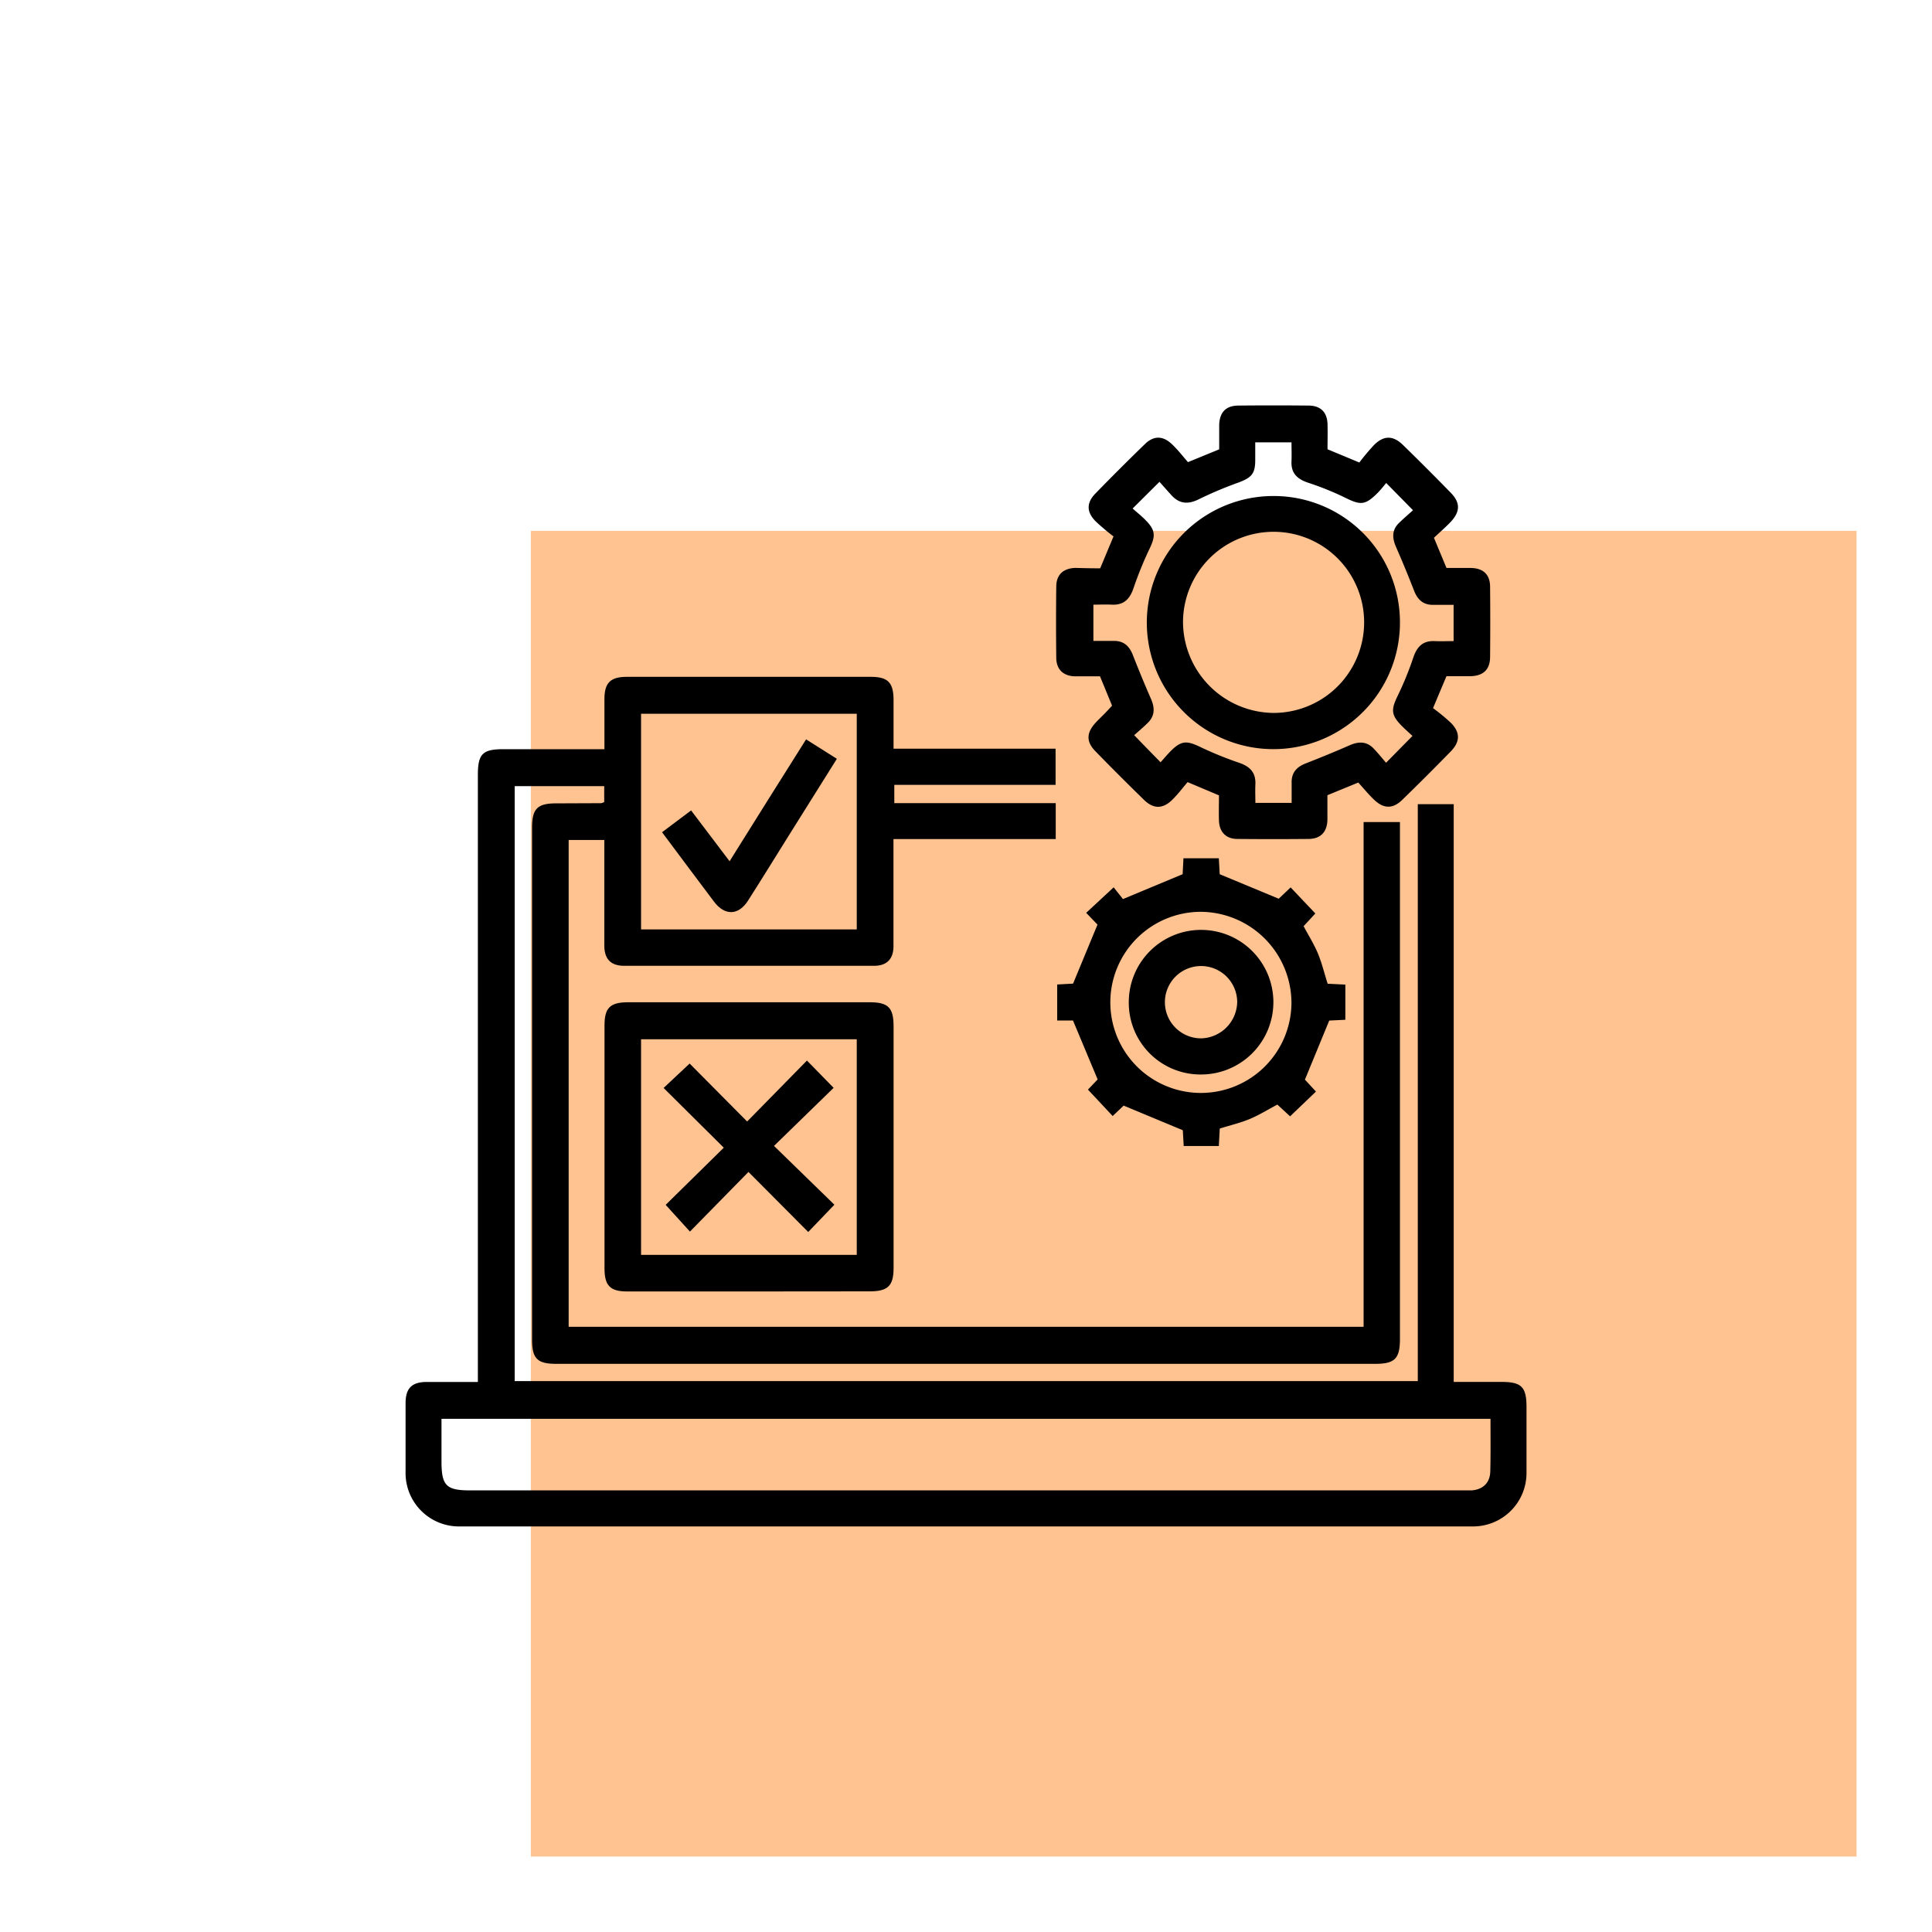
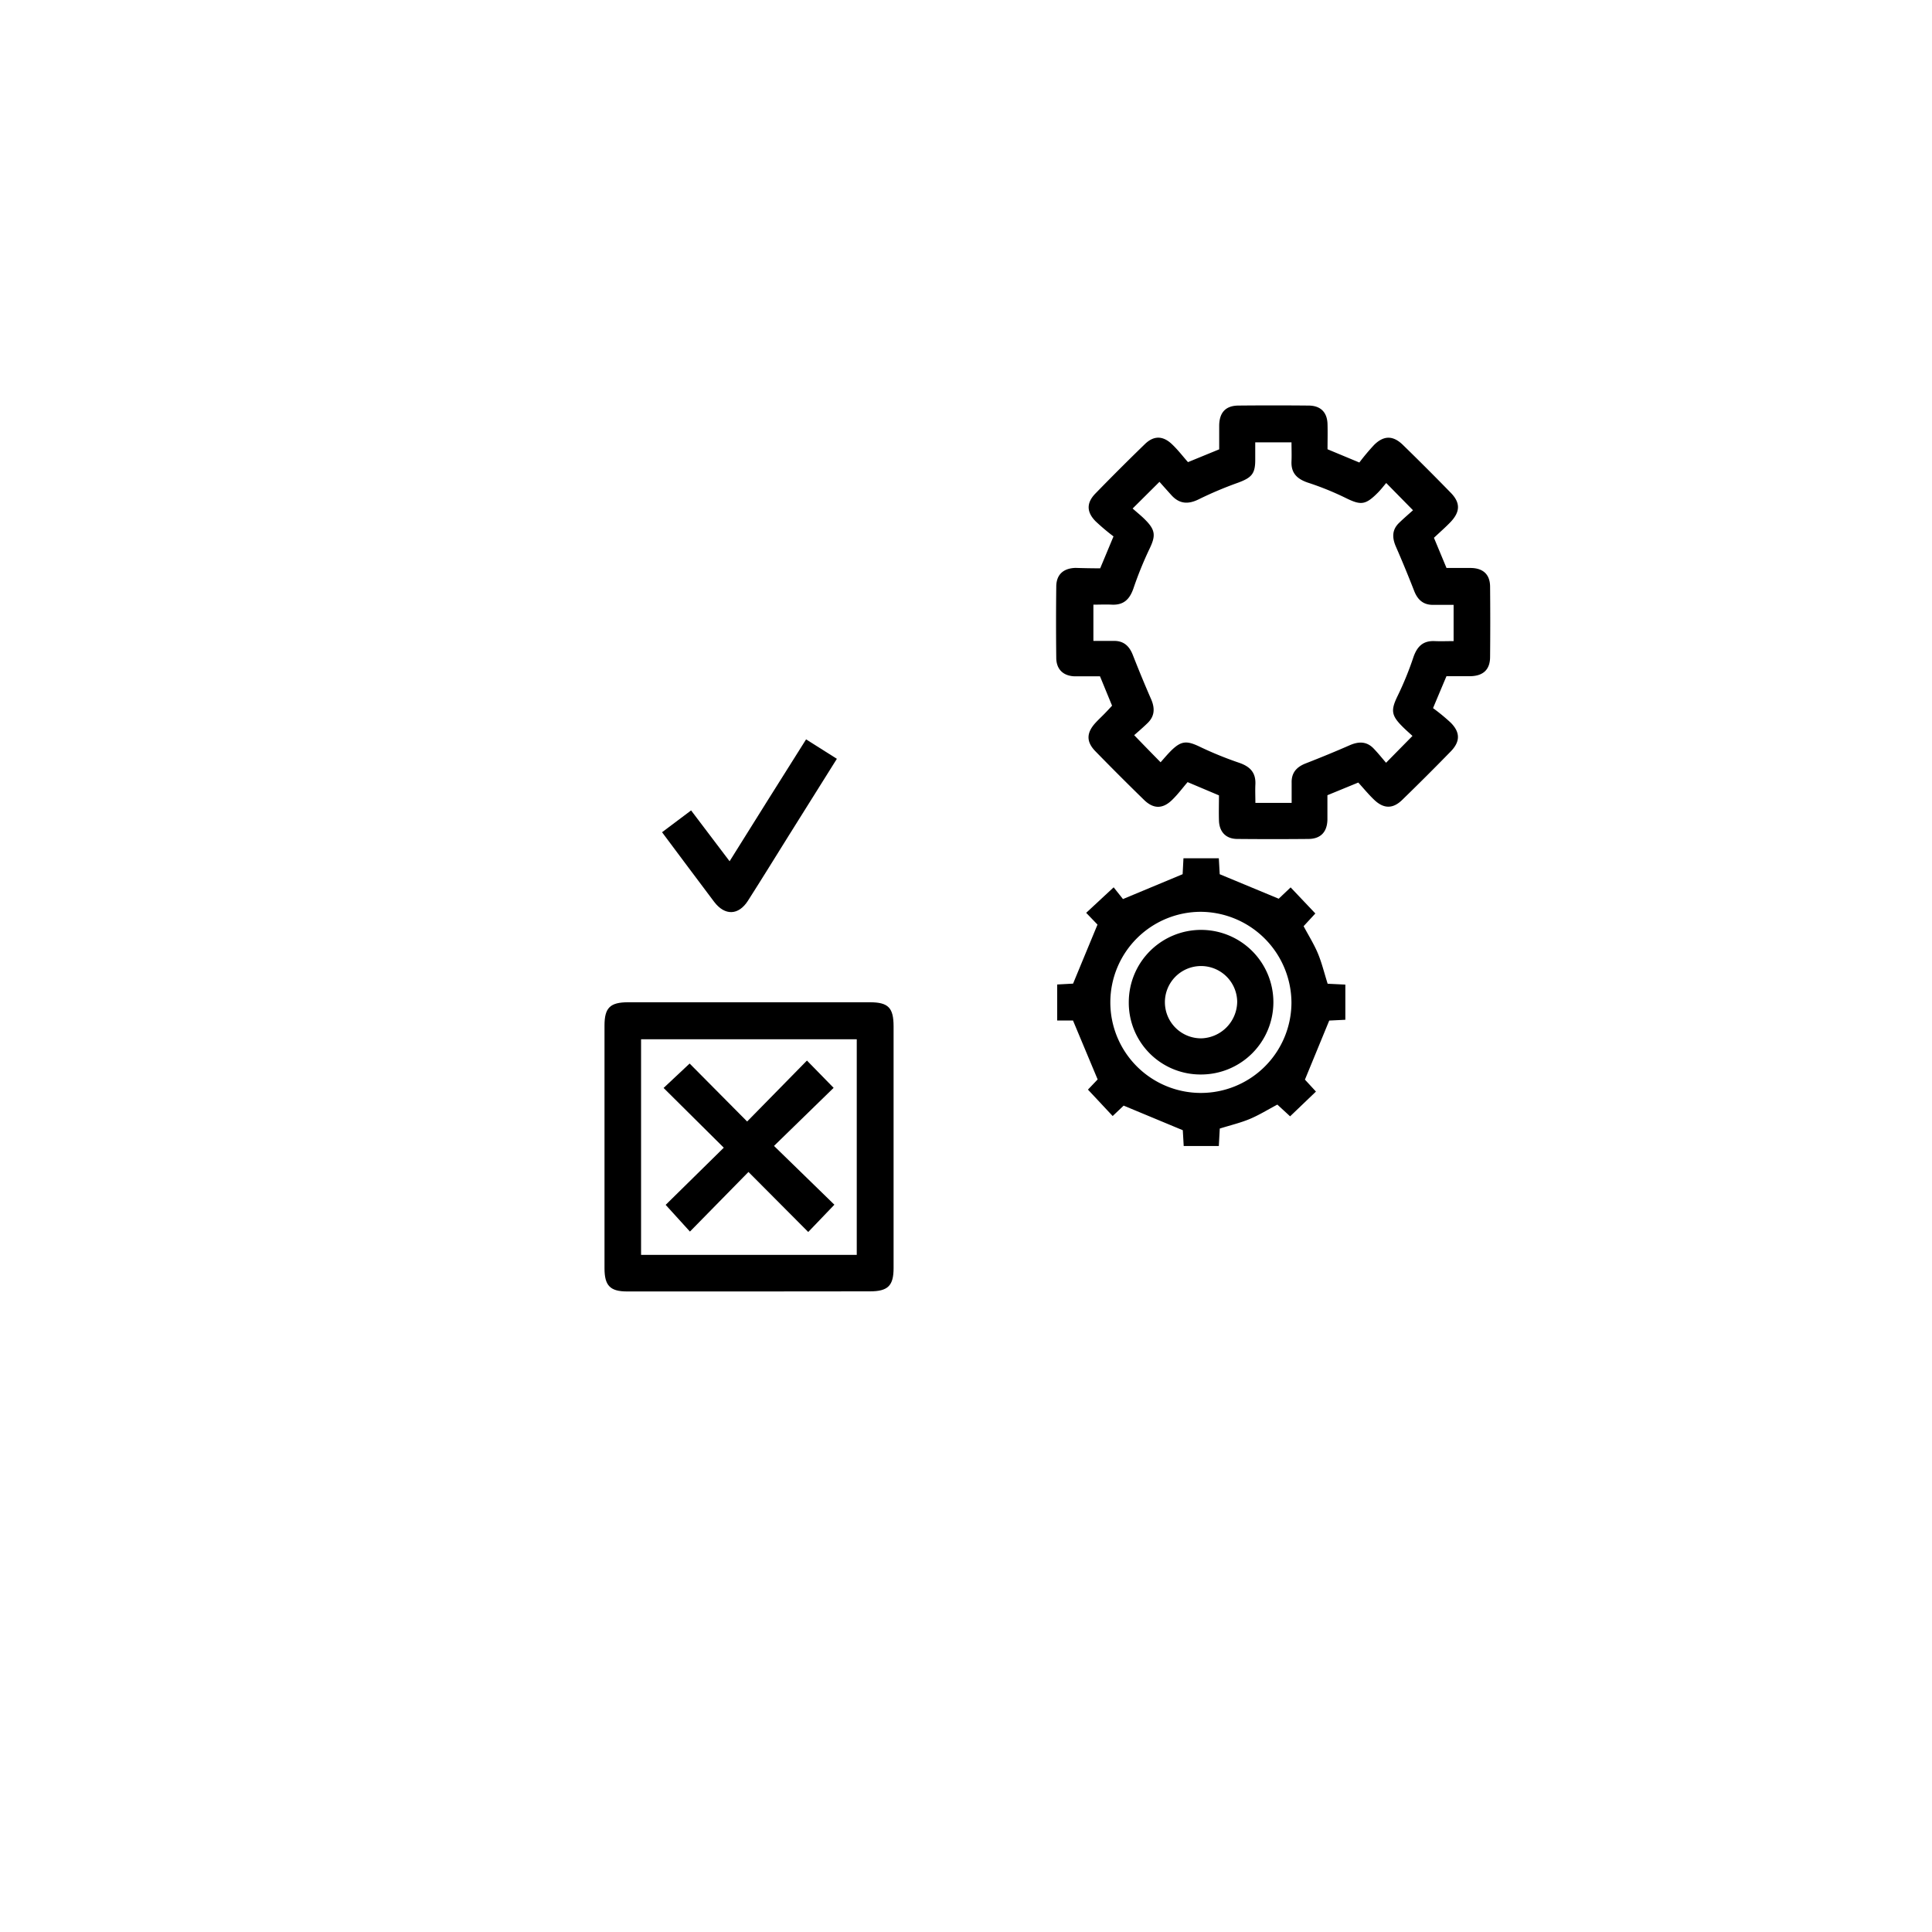
<svg xmlns="http://www.w3.org/2000/svg" id="Layer_1" data-name="Layer 1" viewBox="0 0 512 512">
  <defs>
    <style>.cls-1{fill:#ffc392;}</style>
  </defs>
-   <rect class="cls-1" x="140.68" y="140.68" width="351.32" height="351.32" />
-   <path d="M160.12,212.56v-4.23H136.4V366H375.73V213.12h9.52v153.1h12.63c5.36,0,6.66,1.32,6.66,6.72,0,5.79,0,11.58,0,17.37a14.16,14.16,0,0,1-14.29,14.21q-134.17,0-268.34,0a14.15,14.15,0,0,1-14.43-14.38c0-6.08,0-12.17,0-18.26,0-4,1.66-5.63,5.62-5.65,4.38,0,8.76,0,13.54,0v-3.63q0-78.61,0-157.21c0-5.61,1.24-6.85,6.82-6.85h26.72c0-4.52,0-8.87,0-13.22s1.57-5.94,5.93-5.95h64.69c4.52,0,6,1.54,6,6.15,0,4.18,0,8.37,0,12.89h42.94V208H237v4.84h42.78v9.52h-43v6.52c0,7.29,0,14.57,0,21.86,0,3.41-1.77,5.21-5.15,5.21q-33.09,0-66.18,0c-3.57,0-5.28-1.76-5.3-5.37,0-8.18,0-16.36,0-24.55v-3.42h-9.45v129H361.37V217.85H371v137c0,5.19-1.37,6.58-6.5,6.58H147.37c-5,0-6.37-1.42-6.37-6.41V219.35c0-5,1.4-6.44,6.32-6.45l12-.05A4.07,4.07,0,0,0,160.12,212.56ZM395,376H117v11.26c0,6.46,1.24,7.71,7.65,7.71H387.32c.9,0,1.81,0,2.7,0,3-.25,4.83-2,4.92-5C395.06,385.37,395,380.79,395,376ZM227.05,246.3V189.16H169.89V246.3Z" />
  <path d="M291.56,150.61c1.11-2.65,2.14-5.12,3.53-8.46a55.44,55.44,0,0,1-4.74-4c-2.44-2.47-2.45-4.89-.07-7.35q6.47-6.65,13.13-13.11c2.34-2.27,4.74-2.26,7.14,0,1.59,1.49,2.93,3.26,4.28,4.78l8.27-3.39c0-2,0-4.18,0-6.35.06-3.44,1.73-5.22,5.09-5.25q9.29-.09,18.56,0c3.23,0,5,1.78,5.06,5,.06,2.18,0,4.37,0,6.58l8.43,3.51a58.48,58.48,0,0,1,3.94-4.69c2.57-2.52,5-2.49,7.58,0q6.44,6.27,12.7,12.7c2.61,2.67,2.54,5.06-.1,7.82-1.38,1.43-2.89,2.74-4.35,4.12l3.33,8c2.18,0,4.37,0,6.55,0,3.23.08,5,1.79,5,5q.09,9.27,0,18.55c0,3.37-1.81,5.06-5.22,5.13-2.09,0-4.18,0-6.34,0-1.08,2.55-2.11,5-3.56,8.46a51.77,51.77,0,0,1,4.68,3.85c2.55,2.55,2.55,5,.05,7.59q-6.37,6.54-12.92,12.9c-2.46,2.39-4.87,2.35-7.36,0-1.52-1.44-2.85-3.07-4.26-4.62l-8.18,3.36c0,2.13,0,4.32,0,6.5-.08,3.24-1.78,5.06-5,5.09q-9.44.09-18.86,0c-3,0-4.78-1.83-4.88-4.86-.07-2.19,0-4.38,0-6.69l-8.31-3.51c-1.29,1.49-2.6,3.27-4.17,4.78-2.47,2.37-4.9,2.34-7.37-.06q-6.53-6.37-12.91-12.91c-2.48-2.55-2.38-4.92.11-7.6.75-.81,1.55-1.55,2.32-2.34s1.36-1.43,2-2.13c-1.07-2.59-2.08-5.06-3.2-7.78-2.16,0-4.45,0-6.73,0-3-.1-4.83-1.84-4.86-4.87q-.11-9.44,0-18.86c0-3.19,1.83-4.89,5.07-5C287.25,150.57,289.43,150.61,291.56,150.61Zm8.6-15.85c1.28,1.14,2.37,2,3.35,3,2.73,2.74,2.78,4.26,1.11,7.71A96.93,96.93,0,0,0,300.35,156c-1,2.83-2.57,4.37-5.65,4.24-1.66-.08-3.32,0-4.94,0v9.61c1.91,0,3.6,0,5.29,0,2.68-.08,4.21,1.31,5.15,3.7,1.57,4,3.18,7.91,4.89,11.82,1,2.36.92,4.45-1,6.28-1.26,1.23-2.61,2.37-3.52,3.18,2.52,2.61,4.63,4.78,7,7.18.84-.94,1.72-2,2.71-3,2.76-2.74,4.21-2.78,7.71-1.1a95.23,95.23,0,0,0,10.47,4.26c2.84,1,4.36,2.58,4.23,5.66-.08,1.65,0,3.32,0,4.94h9.61c0-1.92,0-3.61,0-5.3-.08-2.68,1.3-4.21,3.7-5.15,4-1.56,7.92-3.17,11.82-4.88,2.37-1,4.46-.95,6.28,1,1.22,1.28,2.33,2.67,3.22,3.7l7-7.11c-.79-.74-1.78-1.59-2.69-2.51-3-3-3.06-4.38-1.2-8.19a84.45,84.45,0,0,0,4.15-10.2c1-2.85,2.57-4.37,5.64-4.23,1.66.07,3.32,0,5,0v-9.61c-1.91,0-3.6,0-5.29,0-2.68.08-4.22-1.29-5.16-3.69-1.56-4-3.17-7.91-4.88-11.82-1-2.36-1-4.45.95-6.28,1.28-1.23,2.62-2.38,3.62-3.28L367.36,128c-.68.8-1.41,1.76-2.26,2.61-3.31,3.32-4.52,3.32-8.67,1.26a76.91,76.91,0,0,0-9.93-4c-2.85-1-4.38-2.56-4.24-5.64.07-1.65,0-3.32,0-5h-9.61c0,1.71,0,3.2,0,4.69,0,3.66-1,4.68-4.55,6a99.42,99.42,0,0,0-10.42,4.4c-2.81,1.39-5.13,1.25-7.25-1.1-1.05-1.16-2.09-2.33-3.16-3.53Z" />
  <path d="M198.52,342.25H166.2c-4.51,0-6-1.54-6-6.13V271.78c0-4.72,1.48-6.17,6.28-6.17h64c4.93,0,6.33,1.42,6.33,6.43v64c0,4.71-1.5,6.18-6.29,6.18Zm28.53-9.7V275.41H169.89v57.14Z" />
  <path d="M295.13,235.15l2.47,3.11,15.81-6.59.22-4.22H323c.1,1.68.18,3.23.24,4.23l15.63,6.49,3.16-3,6.55,6.91-3.11,3.37c1.3,2.44,2.74,4.73,3.77,7.18s1.66,5.09,2.6,8.07l4.69.23v9.32l-4.27.21-6.44,15.65,2.92,3.17-6.85,6.56-3.38-3.11c-2.5,1.32-4.79,2.75-7.26,3.79s-5.08,1.65-8,2.56c-.07,1.28-.15,2.84-.25,4.62h-9.31c-.08-1.51-.17-3.06-.24-4.18L297.78,293l-2.91,2.76-6.55-7,2.57-2.7c-2.17-5.17-4.25-10.16-6.53-15.61h-4.19v-9.55l4.21-.23c2.19-5.31,4.27-10.32,6.47-15.64l-3-3.12Zm23.22,6.49a24,24,0,1,0,23.9,24.08A24.2,24.2,0,0,0,318.35,241.64Z" />
  <path d="M175.45,220.55l7.7-5.78,10.2,13.47c3.51-5.62,6.86-11,10.2-16.3l10.07-16,8.16,5.15L209,221.48c-3.59,5.75-7.14,11.52-10.79,17.23-2.5,3.91-6.13,4-8.94.3C184.73,233,180.21,226.91,175.45,220.55Z" />
-   <path d="M371,165.06a33.54,33.54,0,1,1-33.3-33.61A33.45,33.45,0,0,1,371,165.06Zm-33.62,23.87a24,24,0,1,0-23.87-24.11A24.21,24.21,0,0,0,337.38,188.93Z" />
  <path d="M198.35,310.58l-15.51,15.8-6.43-7.08,15.4-15.15-15.95-15.83,6.9-6.47L198,297.21l15.85-16.15,7.07,7.23c-5.16,5-10.36,10.08-15.8,15.39l16,15.58-6.93,7.23Z" />
  <path d="M299.14,265.54a19.16,19.16,0,1,1,19.11,19.21A19,19,0,0,1,299.14,265.54Zm28.73-.1a9.58,9.58,0,1,0-9.43,9.73A9.81,9.81,0,0,0,327.87,265.44Z" />
</svg>